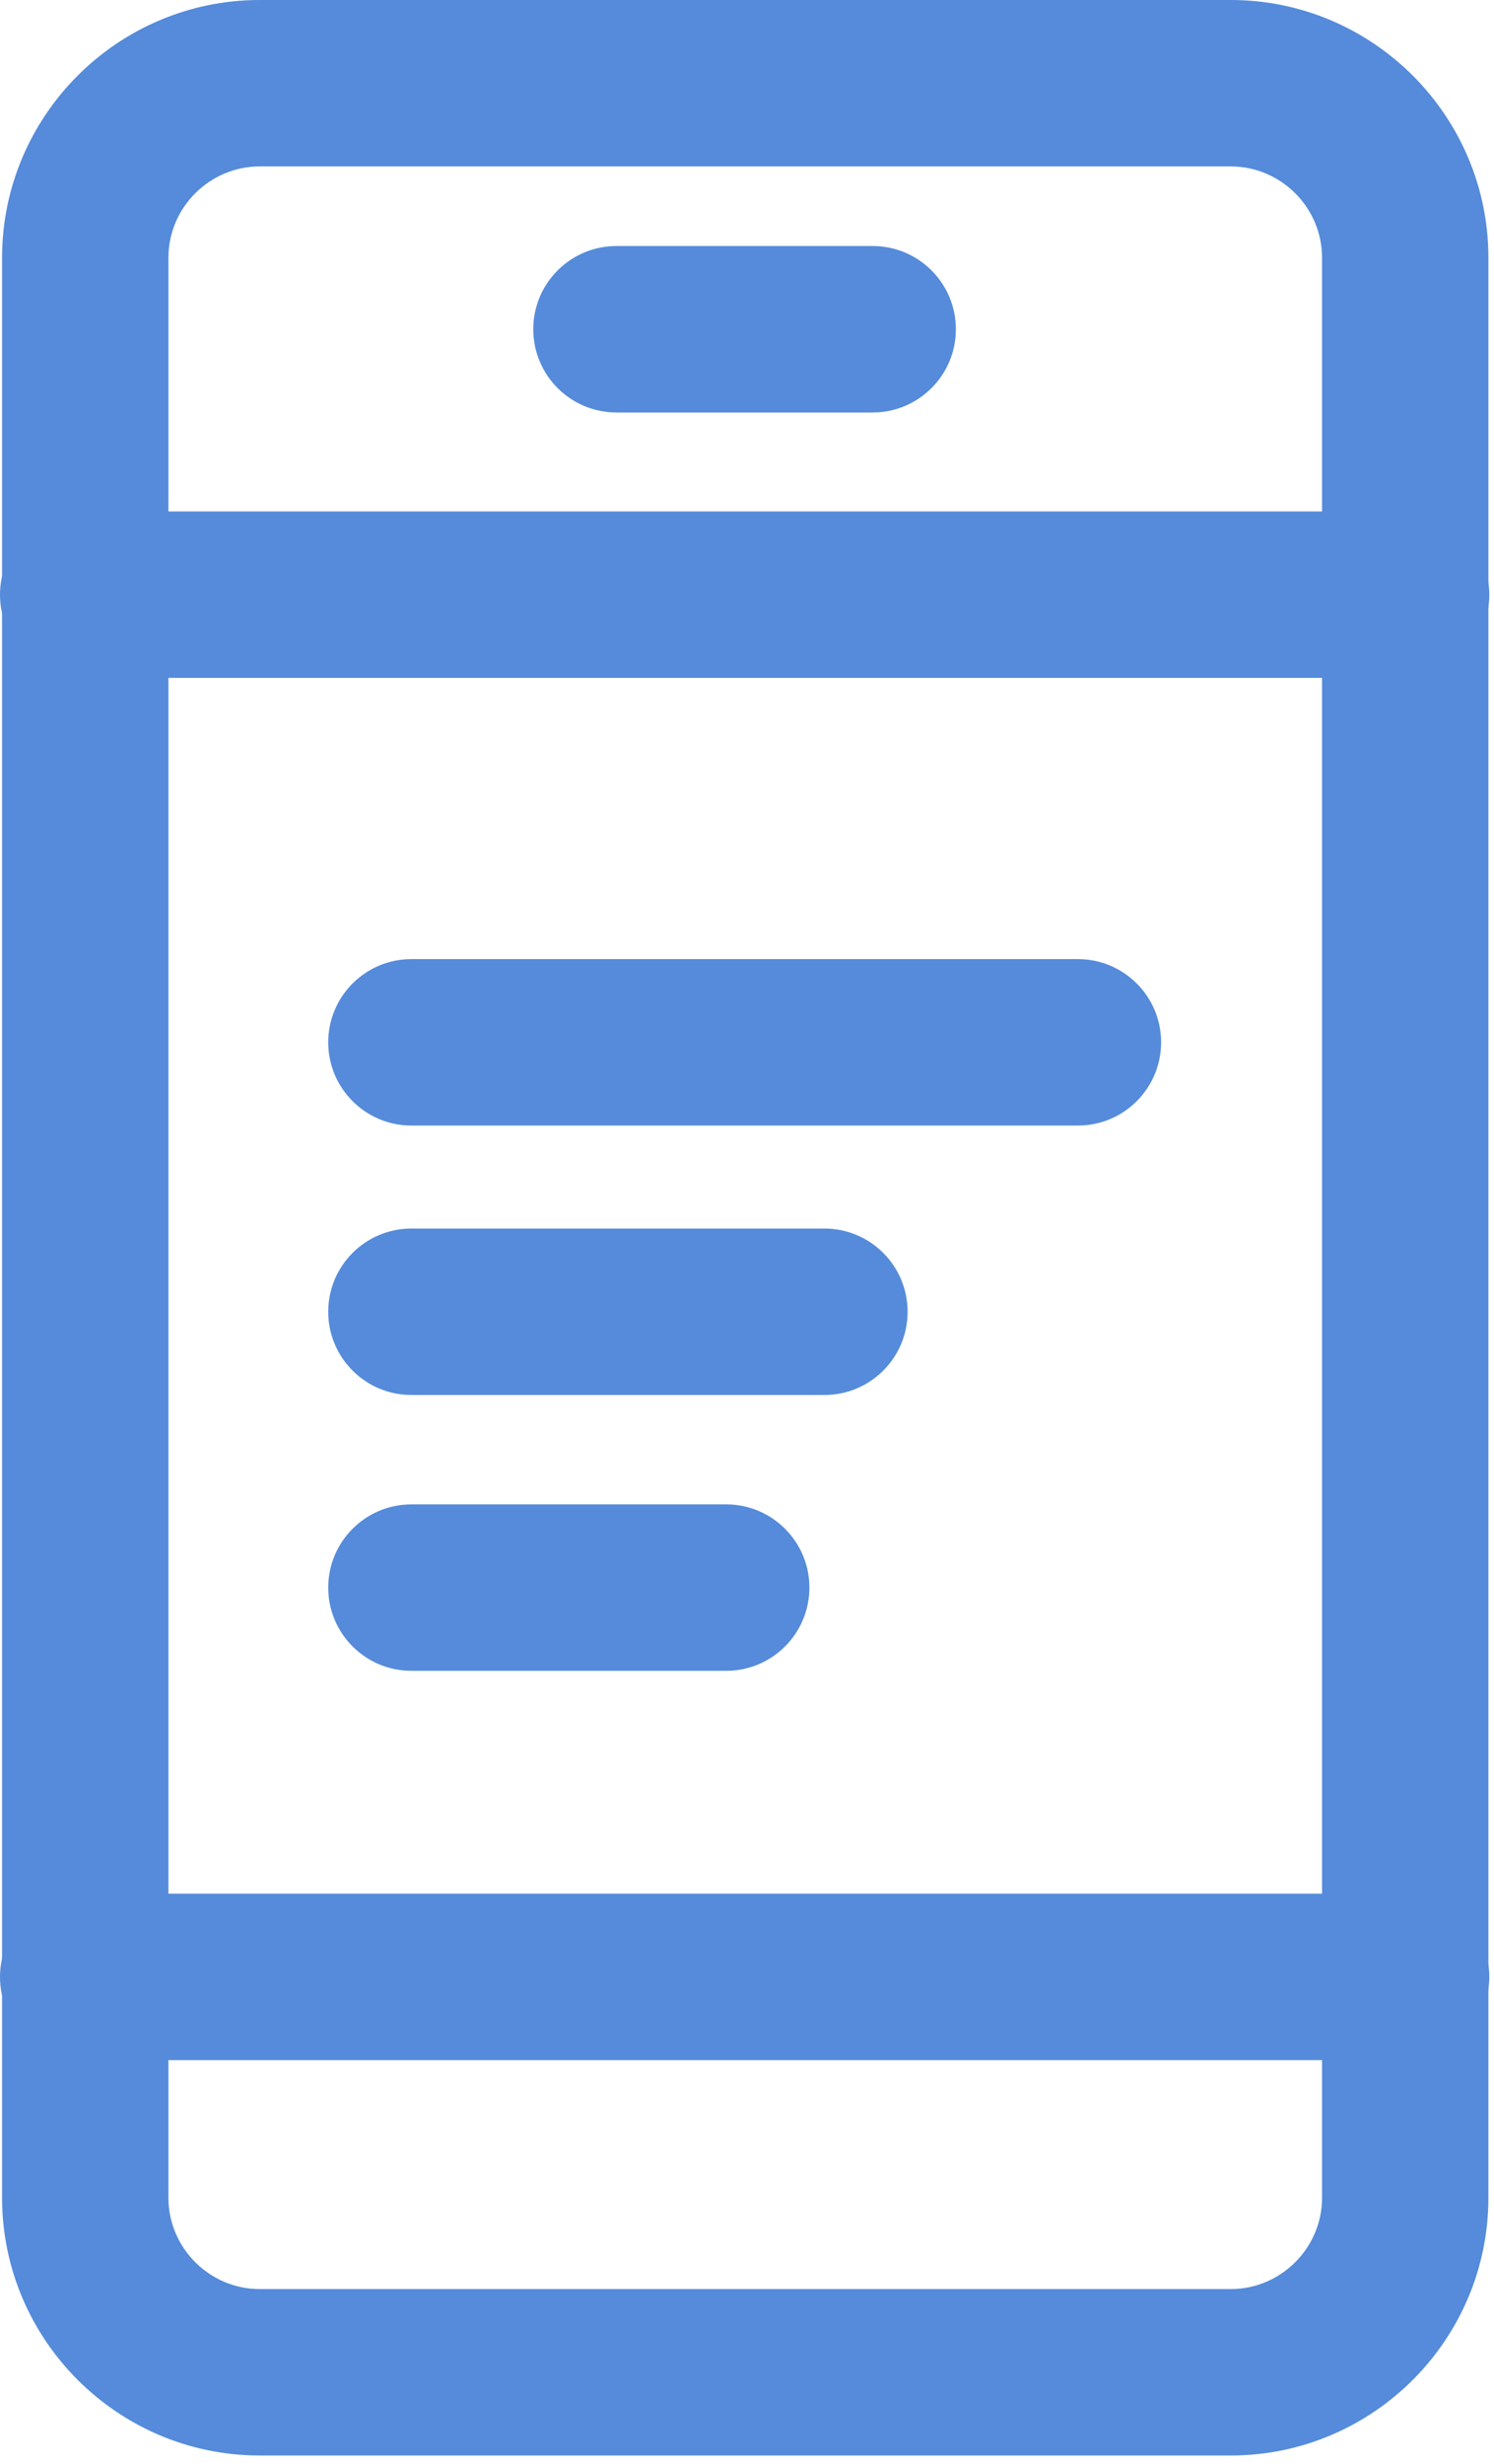
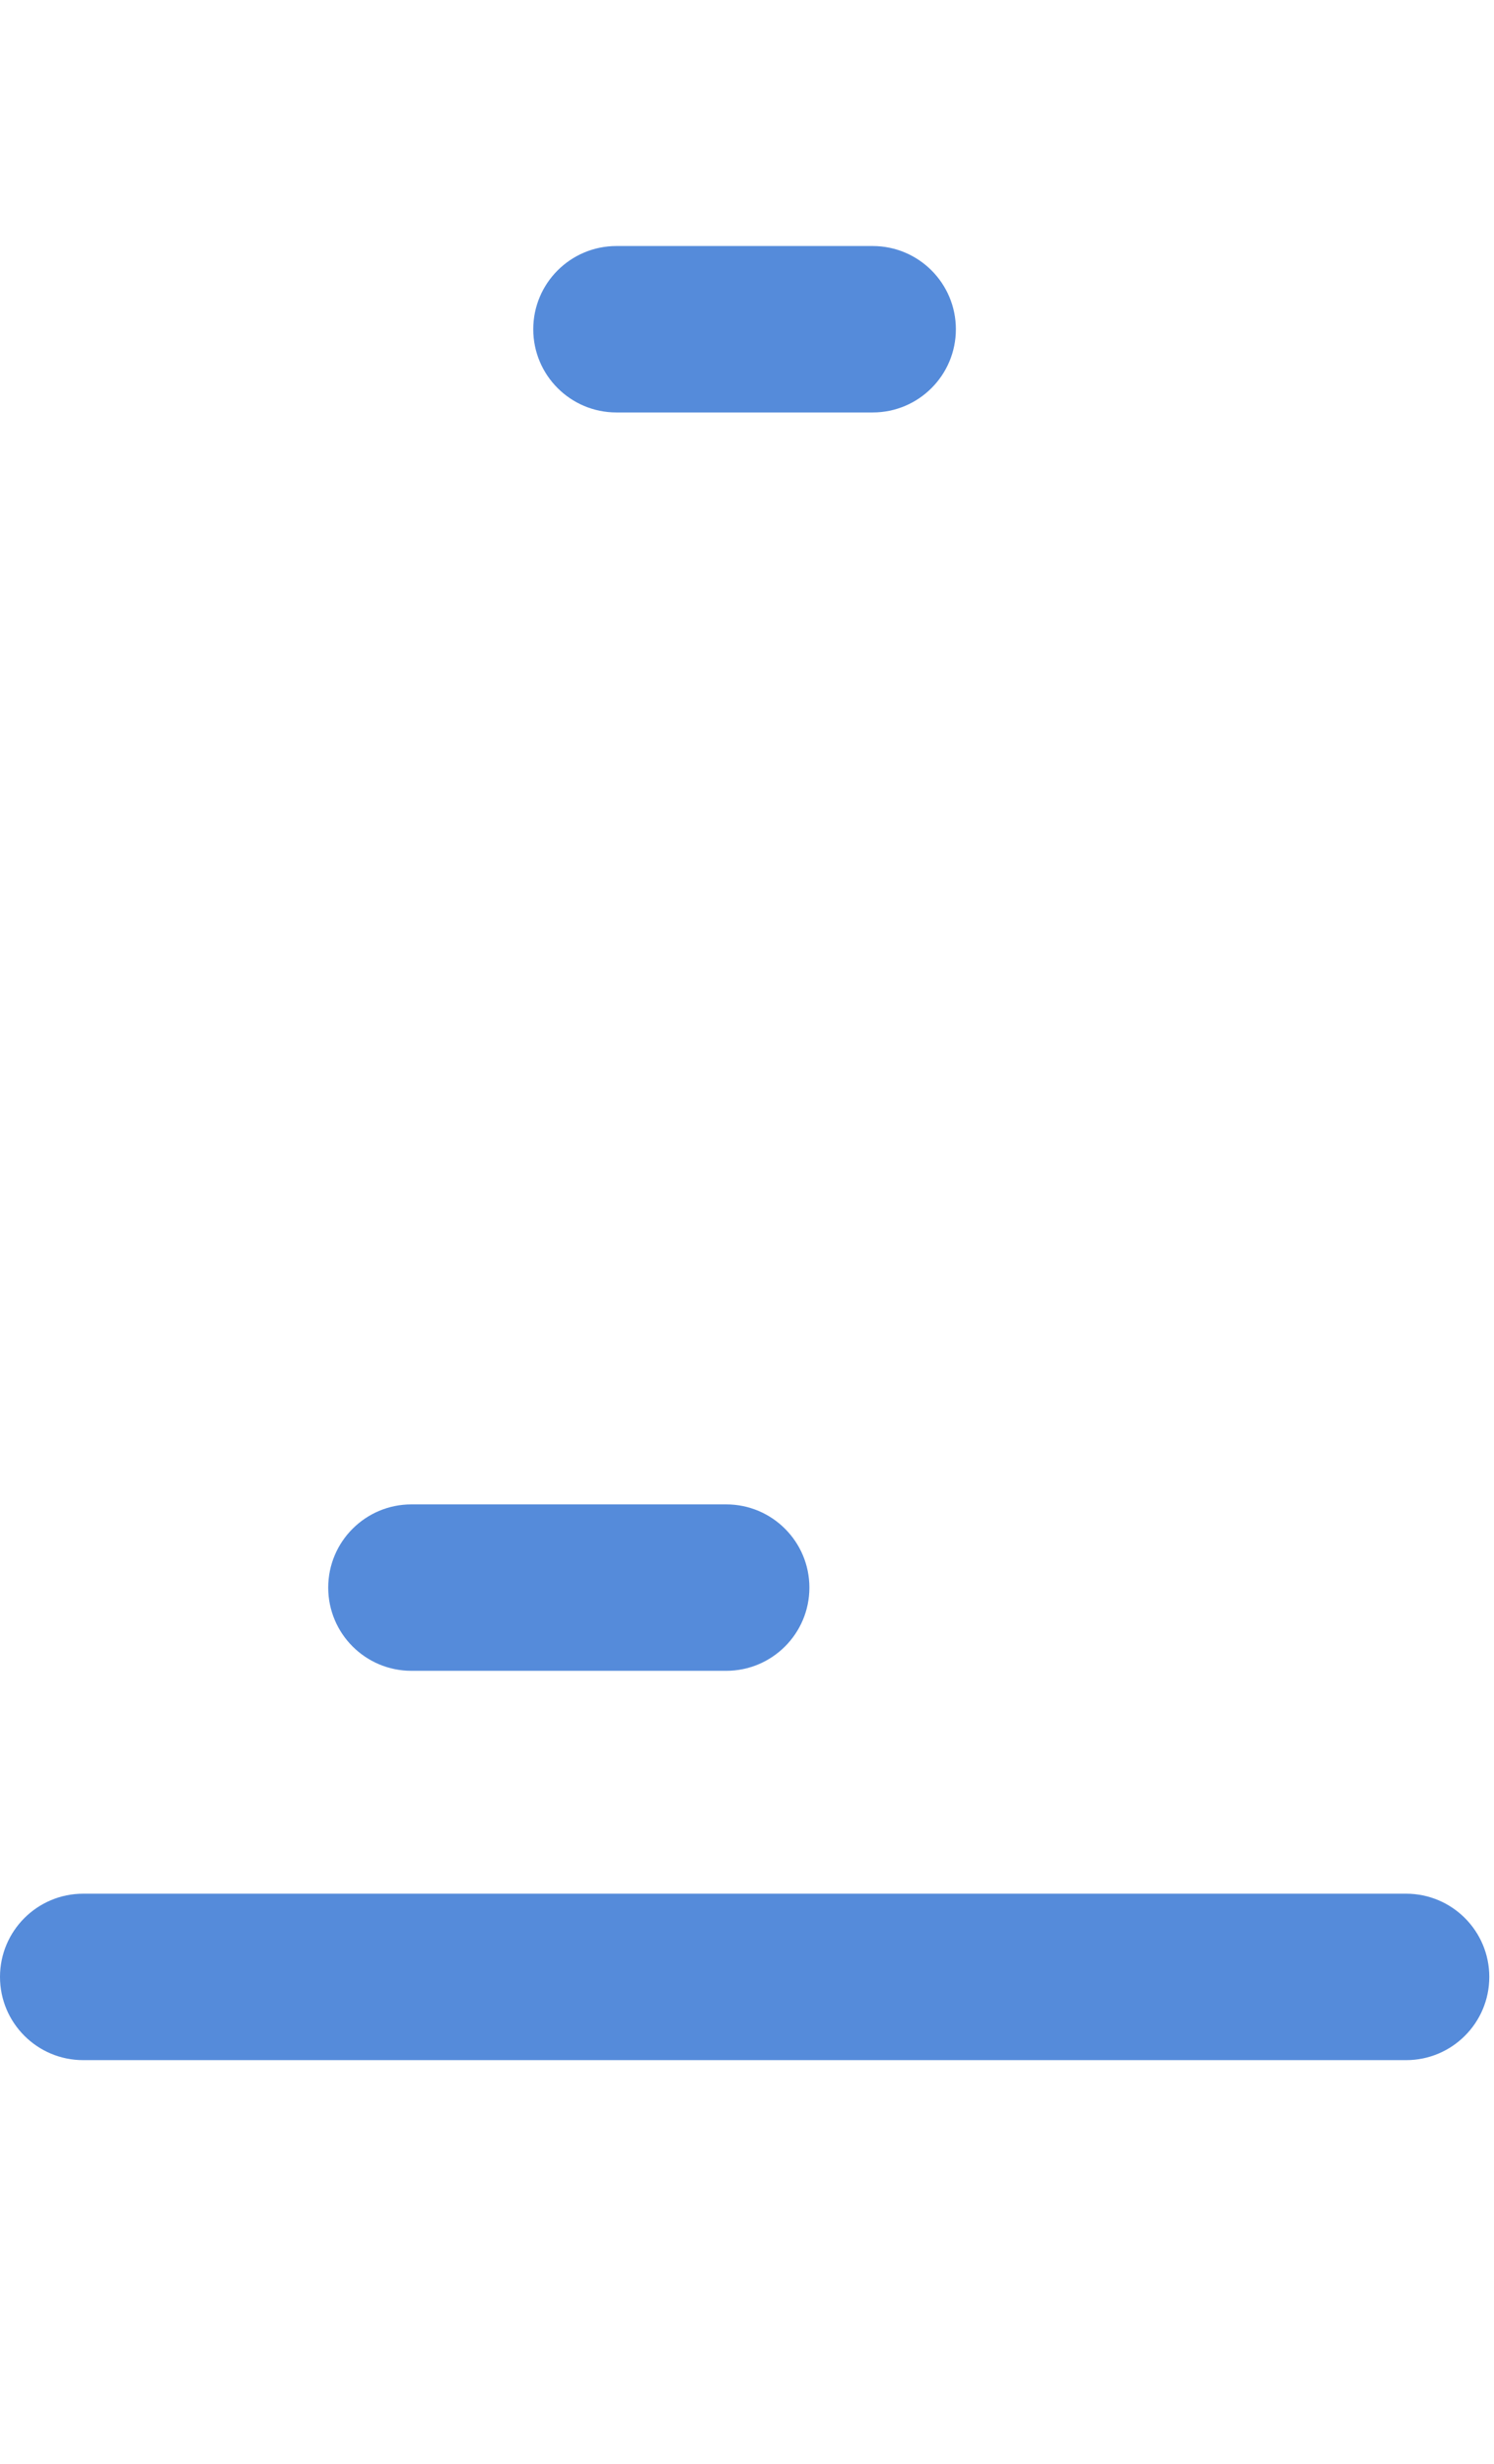
<svg xmlns="http://www.w3.org/2000/svg" width="145" height="239" viewBox="0 0 145 239" fill="none">
-   <path d="M25.195 0H119.462C126.343 0 132.597 2.812 137.12 7.336C141.644 11.859 144.456 18.113 144.456 24.993V213.2C144.456 220.081 141.644 226.334 137.12 230.858C132.597 235.381 126.343 238.193 119.462 238.193H25.195C18.314 238.193 12.061 235.381 7.537 230.858C3.013 226.334 0.201 220.081 0.201 213.2V24.993C0.201 18.113 3.013 11.859 7.537 7.336C12.061 2.812 18.314 0 25.195 0ZM119.462 16.145H25.195C22.769 16.145 20.554 17.145 18.95 18.749C17.346 20.352 16.346 22.567 16.346 24.993V213.2C16.346 215.626 17.346 217.841 18.95 219.445C20.554 221.048 22.769 222.048 25.195 222.048H119.462C121.888 222.048 124.103 221.048 125.707 219.445C127.311 217.841 128.311 215.626 128.311 213.2V24.993C128.311 22.567 127.311 20.352 125.707 18.749C124.103 17.145 121.888 16.145 119.462 16.145Z" fill="#558BDA" />
-   <path d="M8.073 65.759C3.615 65.759 0 62.144 0 57.687C0 53.23 3.615 49.614 8.073 49.614H136.471C140.928 49.614 144.543 53.23 144.543 57.687C144.543 62.144 140.928 65.759 136.471 65.759H8.073Z" fill="#558BDA" />
  <path d="M59.828 40.011C55.37 40.011 51.755 36.396 51.755 31.939C51.755 27.481 55.37 23.866 59.828 23.866H84.7C89.157 23.866 92.772 27.481 92.772 31.939C92.772 36.396 89.157 40.011 84.7 40.011H59.828Z" fill="#558BDA" />
  <path d="M8.073 199.842C3.615 199.842 0 196.227 0 191.77C0 187.312 3.615 183.697 8.073 183.697H136.471C140.928 183.697 144.543 187.312 144.543 191.77C144.543 196.227 140.928 199.842 136.471 199.842H8.073Z" fill="#558BDA" />
-   <path d="M39.927 109.182C35.47 109.182 31.855 105.567 31.855 101.109C31.855 96.652 35.47 93.037 39.927 93.037H104.618C109.075 93.037 112.691 96.652 112.691 101.109C112.691 105.567 109.075 109.182 104.618 109.182H39.927Z" fill="#558BDA" />
-   <path d="M39.927 135.318C35.47 135.318 31.855 131.703 31.855 127.246C31.855 122.789 35.47 119.174 39.927 119.174H80.016C84.473 119.174 88.088 122.789 88.088 127.246C88.088 131.703 84.473 135.318 80.016 135.318H39.927Z" fill="#558BDA" />
  <path d="M39.927 162.076C35.47 162.076 31.855 158.461 31.855 154.004C31.855 149.547 35.47 145.932 39.927 145.932H70.483C74.941 145.932 78.556 149.547 78.556 154.004C78.556 158.461 74.941 162.076 70.483 162.076H39.927Z" fill="#558BDA" />
</svg>